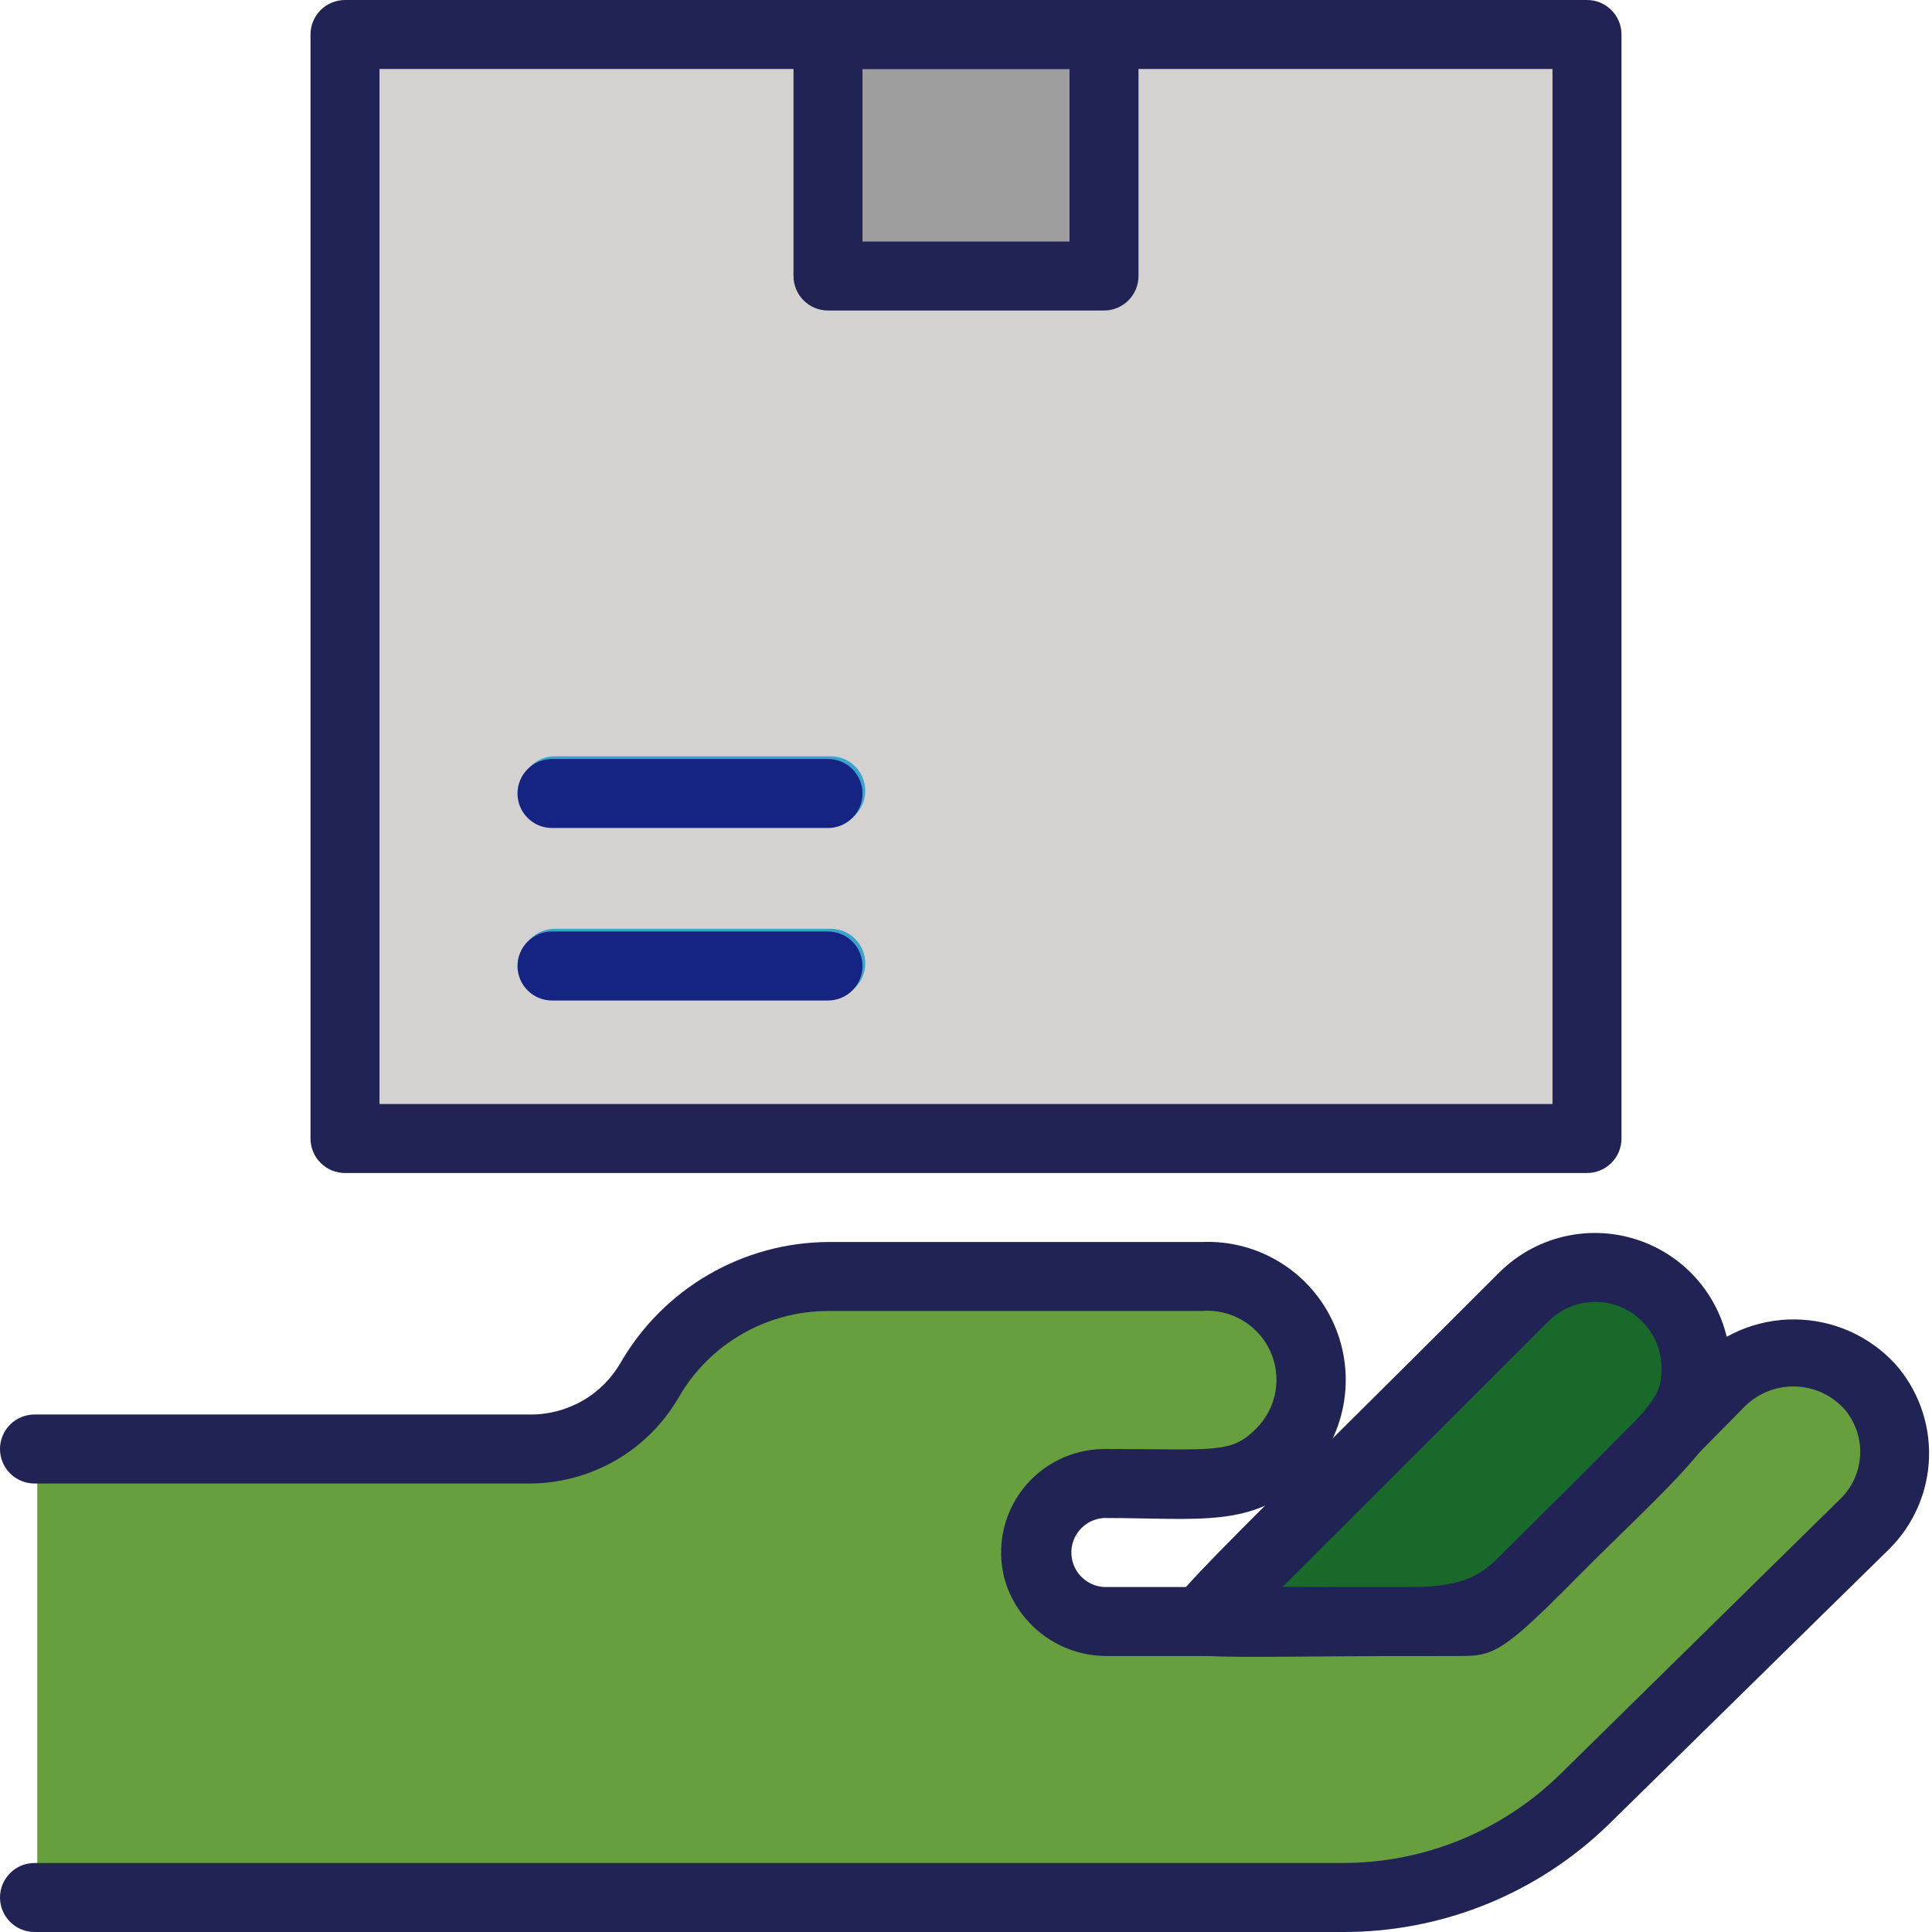
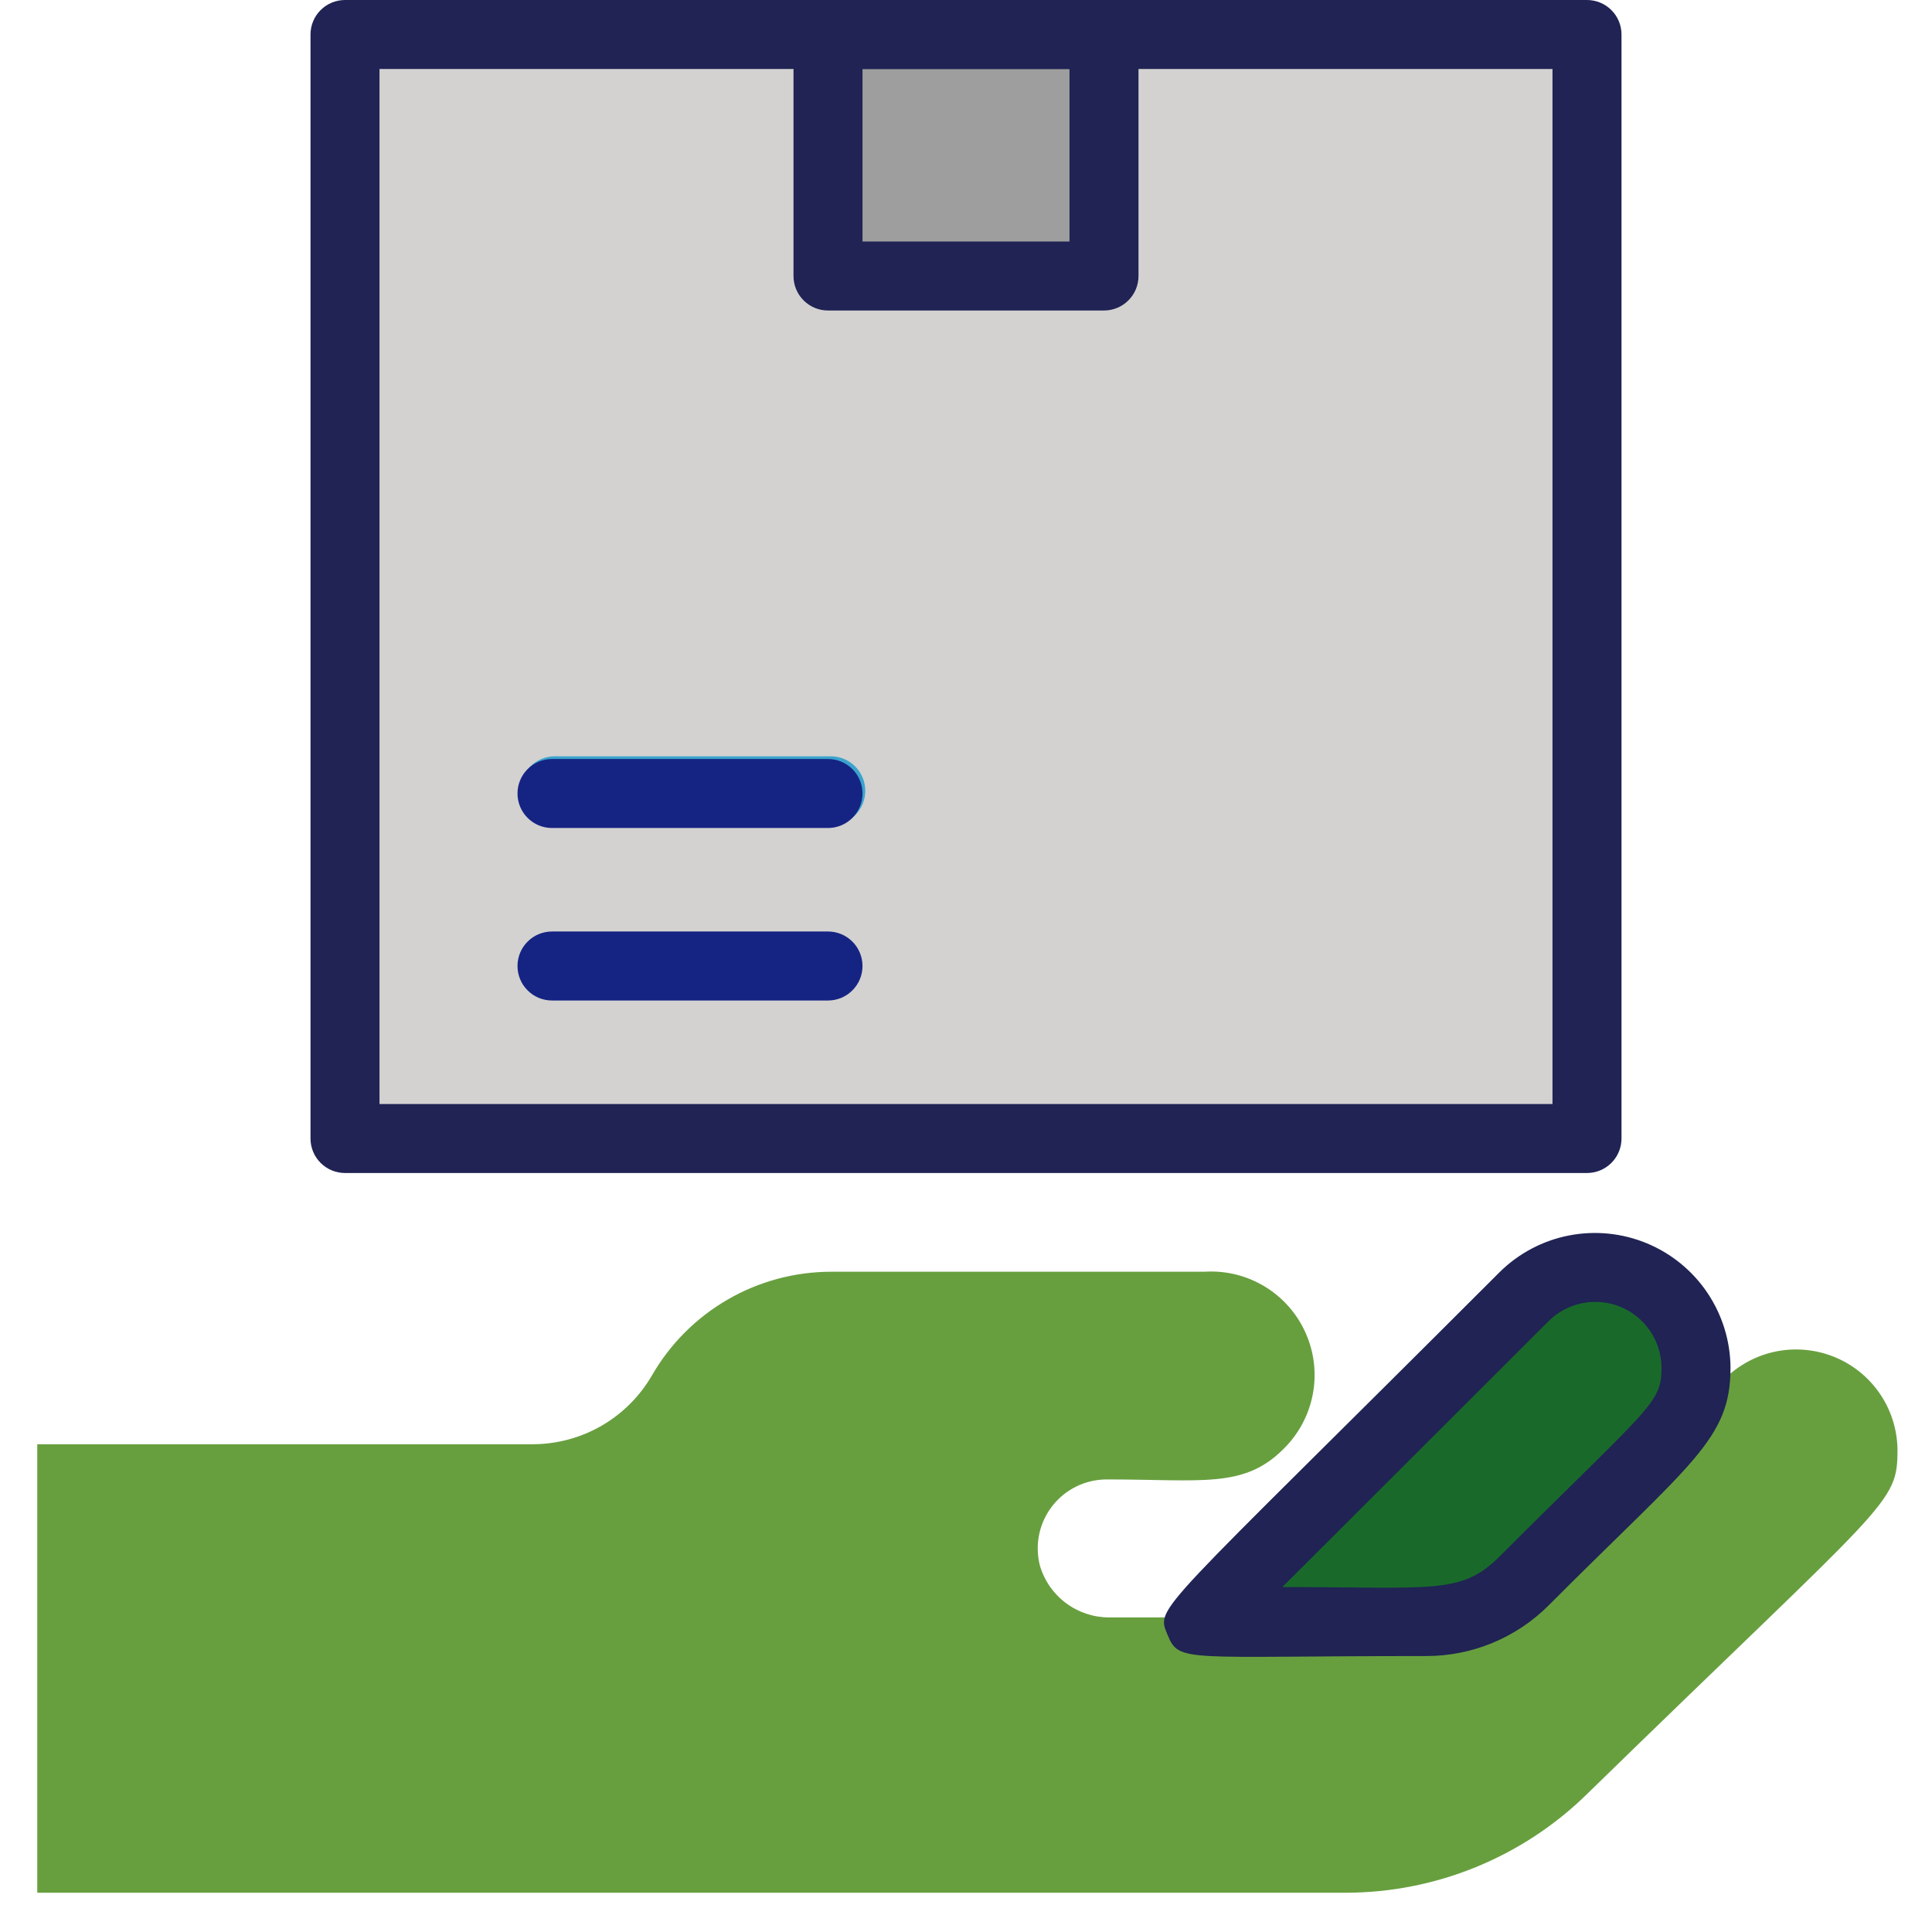
<svg xmlns="http://www.w3.org/2000/svg" width="56" height="56" viewBox="0 0 56 56" fill="none">
  <path d="M55 42.002C55 43.622 54.8 43.422 46 52.002C44.131 53.834 41.618 54.861 39 54.862H1.08V41.862H15.44C16.142 41.861 16.831 41.676 17.438 41.325C18.045 40.974 18.549 40.469 18.9 39.862C19.425 38.952 20.18 38.196 21.089 37.67C21.998 37.143 23.03 36.865 24.08 36.862H34.91C35.522 36.822 36.131 36.971 36.655 37.288C37.18 37.605 37.595 38.075 37.844 38.635C38.094 39.194 38.166 39.817 38.051 40.419C37.935 41.021 37.639 41.574 37.2 42.002C36.05 43.152 34.84 42.882 32.08 42.882C31.776 42.882 31.475 42.951 31.202 43.084C30.928 43.218 30.689 43.412 30.501 43.653C30.314 43.893 30.184 44.172 30.122 44.47C30.059 44.768 30.066 45.077 30.14 45.372C30.265 45.806 30.528 46.188 30.889 46.46C31.249 46.732 31.688 46.88 32.14 46.882H42.42C43.3 46.882 43.08 46.882 49.89 40.072C50.287 39.638 50.805 39.332 51.377 39.195C51.949 39.059 52.549 39.097 53.099 39.304C53.65 39.512 54.125 39.88 54.464 40.361C54.803 40.842 54.989 41.414 55 42.002Z" fill="#679F3E" />
  <path d="M49.24 39.561C49.24 41.151 48.48 41.561 44.24 45.751C42.68 47.311 43.97 46.921 34.83 46.921L44.25 37.501C44.658 37.091 45.178 36.812 45.745 36.698C46.312 36.584 46.9 36.641 47.434 36.862C47.969 37.082 48.426 37.456 48.747 37.937C49.069 38.418 49.24 38.983 49.24 39.561Z" fill="#196A2A" />
  <path d="M46.08 0.922H10.08V32.922H46.08V0.922Z" fill="#D3D2D1" />
  <path d="M32.08 0.922H24.08V7.922H32.08V0.922Z" fill="#9E9E9E" />
-   <path d="M24.08 28.922H16.08C15.815 28.922 15.56 28.817 15.373 28.629C15.185 28.441 15.08 28.187 15.08 27.922C15.08 27.657 15.185 27.402 15.373 27.215C15.56 27.027 15.815 26.922 16.08 26.922H24.08C24.345 26.922 24.6 27.027 24.787 27.215C24.975 27.402 25.08 27.657 25.08 27.922C25.08 28.187 24.975 28.441 24.787 28.629C24.6 28.817 24.345 28.922 24.08 28.922Z" fill="#3AA3CD" />
  <path d="M24.08 23.922H16.08C15.815 23.922 15.56 23.817 15.373 23.629C15.185 23.441 15.08 23.187 15.08 22.922C15.08 22.657 15.185 22.402 15.373 22.215C15.56 22.027 15.815 21.922 16.08 21.922H24.08C24.345 21.922 24.6 22.027 24.787 22.215C24.975 22.402 25.08 22.657 25.08 22.922C25.08 23.187 24.975 23.441 24.787 23.629C24.6 23.817 24.345 23.922 24.08 23.922Z" fill="#3AA3CD" />
-   <path d="M38.91 56H1C0.735 56 0.48 55.895 0.293 55.707C0.105 55.52 0 55.265 0 55C0 54.735 0.105 54.48 0.293 54.293C0.48 54.105 0.735 54 1 54H38.91C41.269 54.003 43.535 53.081 45.22 51.43L53.36 43.43C53.704 43.088 53.904 42.626 53.919 42.141C53.934 41.656 53.763 41.183 53.44 40.82C53.253 40.62 53.027 40.461 52.776 40.352C52.525 40.243 52.254 40.187 51.98 40.187C51.706 40.187 51.435 40.243 51.184 40.352C50.933 40.461 50.707 40.62 50.52 40.82C43.7 47.72 43.77 48 42.34 48H32.11C31.43 48.009 30.767 47.791 30.224 47.382C29.681 46.973 29.289 46.396 29.11 45.74C28.998 45.299 28.987 44.837 29.08 44.391C29.172 43.945 29.365 43.526 29.643 43.166C29.922 42.805 30.279 42.513 30.687 42.311C31.096 42.109 31.544 42.003 32 42C35.23 42 35.67 42.15 36.41 41.41C36.701 41.12 36.895 40.748 36.968 40.345C37.04 39.941 36.986 39.524 36.813 39.152C36.641 38.78 36.358 38.47 36.003 38.264C35.648 38.057 35.239 37.965 34.83 38H24C23.125 38.001 22.265 38.231 21.508 38.668C20.749 39.105 20.119 39.733 19.68 40.49C19.243 41.251 18.614 41.883 17.856 42.323C17.098 42.764 16.237 42.997 15.36 43H1C0.735 43 0.48 42.895 0.293 42.707C0.105 42.52 0 42.265 0 42C0 41.735 0.105 41.48 0.293 41.293C0.48 41.105 0.735 41 1 41H15.36C15.896 41.005 16.423 40.867 16.887 40.6C17.352 40.333 17.736 39.946 18 39.48C18.612 38.429 19.486 37.555 20.539 36.945C21.591 36.334 22.784 36.009 24 36H34.83C35.636 35.964 36.434 36.173 37.119 36.599C37.804 37.025 38.345 37.649 38.669 38.388C38.994 39.126 39.087 39.946 38.938 40.739C38.788 41.532 38.402 42.261 37.83 42.83C36.34 44.31 34.78 44 32 44C31.869 44.007 31.74 44.04 31.622 44.097C31.503 44.154 31.397 44.234 31.309 44.332C31.132 44.53 31.04 44.79 31.055 45.055C31.07 45.32 31.189 45.569 31.387 45.746C31.585 45.923 31.845 46.015 32.11 46H42.34C42.69 46 42.12 46.47 49.1 39.48C49.477 39.085 49.932 38.772 50.435 38.559C50.938 38.347 51.48 38.239 52.026 38.244C52.572 38.249 53.111 38.365 53.611 38.586C54.111 38.808 54.559 39.129 54.93 39.53C55.592 40.276 55.943 41.245 55.914 42.242C55.884 43.238 55.475 44.185 54.77 44.89L46.62 52.89C44.556 54.895 41.788 56.012 38.91 56Z" fill="#202354" />
  <path d="M41.34 48.001C34.29 48.001 34.18 48.211 33.84 47.381C33.5 46.551 33.43 46.911 43.47 36.871C44.02 36.328 44.718 35.959 45.476 35.811C46.234 35.663 47.02 35.742 47.733 36.037C48.447 36.333 49.058 36.832 49.49 37.473C49.921 38.114 50.154 38.868 50.16 39.641C50.16 41.731 49.04 42.371 44.88 46.541C44.415 47.005 43.863 47.372 43.255 47.623C42.648 47.873 41.997 48.002 41.34 48.001ZM37.17 46.001C41.52 46.001 42.35 46.231 43.46 45.121C47.84 40.741 48.16 40.691 48.16 39.641C48.157 39.263 48.043 38.895 47.832 38.582C47.62 38.269 47.322 38.025 46.973 37.881C46.624 37.737 46.24 37.699 45.87 37.772C45.499 37.845 45.158 38.025 44.89 38.291L37.17 46.001Z" fill="#202354" />
  <path d="M46 34H10C9.735 34 9.48 33.895 9.293 33.707C9.105 33.52 9 33.265 9 33V1C9 0.735 9.105 0.48 9.293 0.293C9.48 0.105 9.735 0 10 0H46C46.265 0 46.52 0.105 46.707 0.293C46.895 0.48 47 0.735 47 1V33C47 33.265 46.895 33.52 46.707 33.707C46.52 33.895 46.265 34 46 34ZM11 32H45V2H11V32Z" fill="#202354" />
  <path d="M32 9H24C23.735 9 23.48 8.895 23.293 8.707C23.105 8.52 23 8.265 23 8V1C23 0.735 23.105 0.48 23.293 0.293C23.48 0.105 23.735 0 24 0H32C32.265 0 32.52 0.105 32.707 0.293C32.895 0.48 33 0.735 33 1V8C33 8.265 32.895 8.52 32.707 8.707C32.52 8.895 32.265 9 32 9ZM25 7H31V2H25V7Z" fill="#202354" />
  <path d="M24 29H16C15.735 29 15.48 28.895 15.293 28.707C15.105 28.52 15 28.265 15 28C15 27.735 15.105 27.48 15.293 27.293C15.48 27.105 15.735 27 16 27H24C24.265 27 24.52 27.105 24.707 27.293C24.895 27.48 25 27.735 25 28C25 28.265 24.895 28.52 24.707 28.707C24.52 28.895 24.265 29 24 29Z" fill="#152483" />
  <path d="M24 24H16C15.735 24 15.48 23.895 15.293 23.707C15.105 23.52 15 23.265 15 23C15 22.735 15.105 22.48 15.293 22.293C15.48 22.105 15.735 22 16 22H24C24.265 22 24.52 22.105 24.707 22.293C24.895 22.48 25 22.735 25 23C25 23.265 24.895 23.52 24.707 23.707C24.52 23.895 24.265 24 24 24Z" fill="#152483" />
</svg>